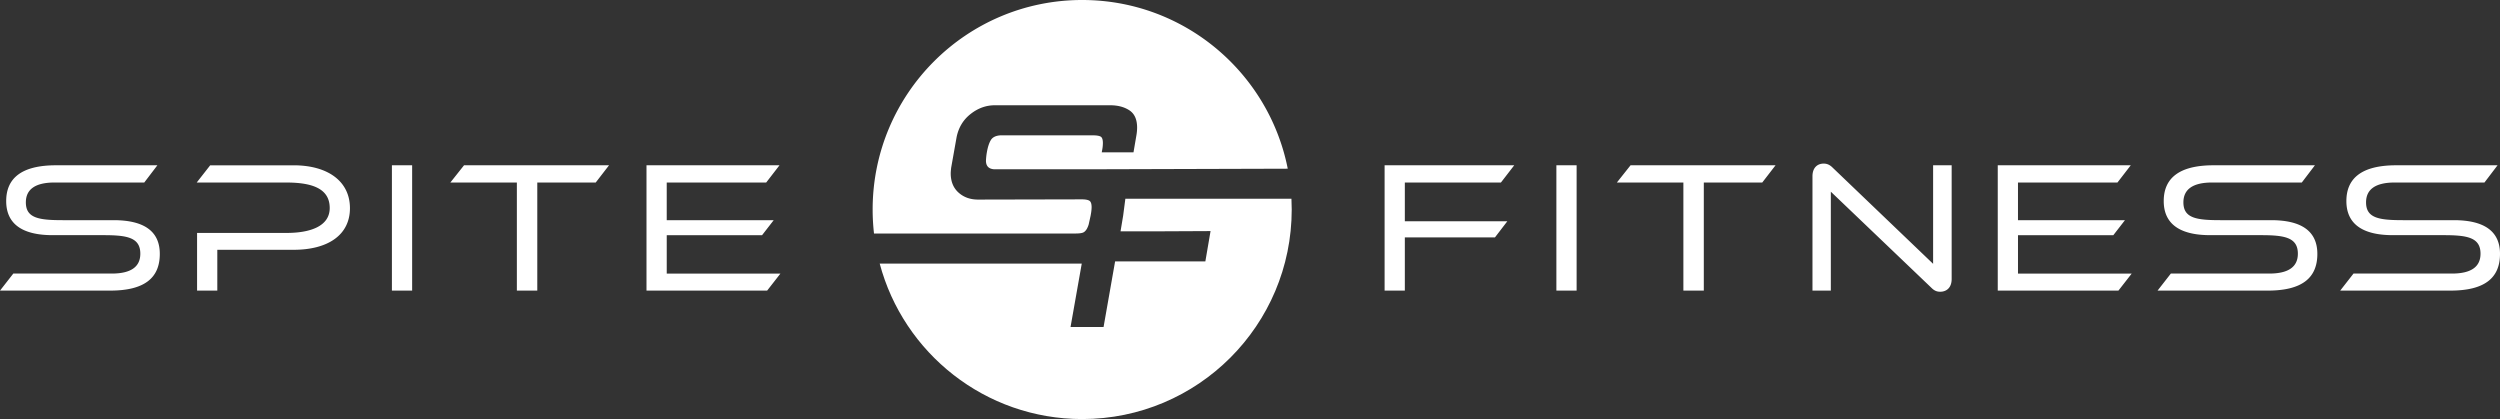
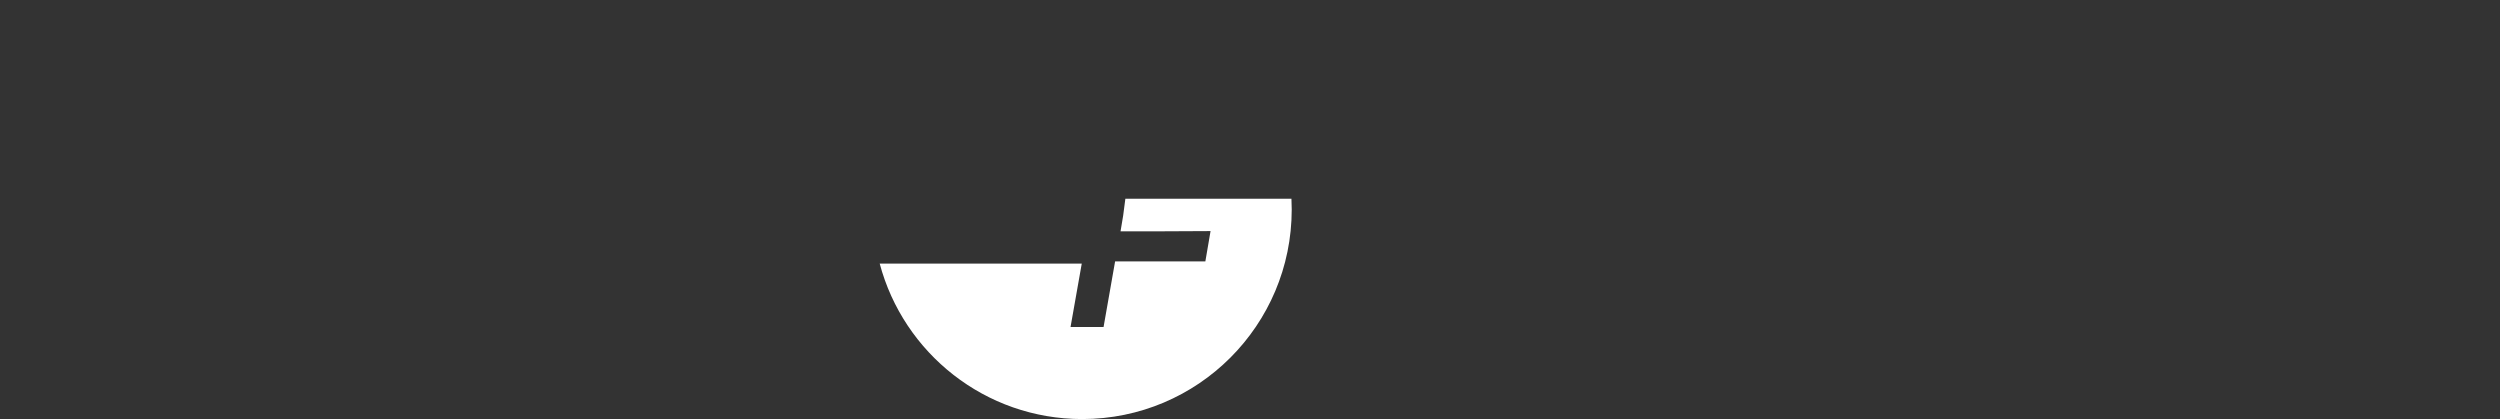
<svg xmlns="http://www.w3.org/2000/svg" id="Layer_1" data-name="Layer 1" viewBox="0 0 5243.9 879.02">
  <rect x="0" y="0" width="5243.9" height="879.02" fill="#333333" stroke="none" />
  <defs>
    <style>.cls-1{fill:#fff}</style>
  </defs>
-   <path class="cls-1" d="m0 609.58 27.9-35.76h206.3c40.48 0 60.13-14.15 60.13-41.66 0-34.58-28.69-38.9-77.81-38.9h-106.1C44 493.26 13 467.72 13 421.74c0-47.94 32.22-75.05 104.52-75.05h212.6l-27.51 36.15H114.35c-40.08 0-60.12 14.14-60.12 41.65 0 33.4 27.9 37.33 77.8 37.33h106.1c64.06 0 97.06 23.19 97.06 70.74 0 50.29-31.83 77-104.13 77ZM455.82 523.91v85.67h-42.44v-121h187.84c49.9 0 90.38-14.14 90.38-52.26 0-40.87-36.94-53.44-90.77-53.44H412.6l28.29-36.15h174.87c72.3 0 118.28 33.79 118.28 90 0 55.8-45.58 87.24-118.28 87.24ZM822.05 609.58V346.69h42.44v262.89ZM1084.15 609.58V382.84h-139.5l28.68-36.15h304.15l-27.9 36.15H1127v226.74ZM1356.06 609.58V346.69h279l-27.9 36.15H1398.5v79h224.38l-24.36 31.44h-200v80.56H1637l-27.9 35.76ZM2946.72 498v111.6h-42.44V346.69h271.92l-27.9 36.15h-201.58v81.34h214.94L3135.73 498ZM3264.61 609.58V346.69h42.44v262.89ZM3531 609.58V382.84h-139.5l28.69-36.15h304.15l-27.9 36.15h-122.6v226.74ZM3840.28 402.09v207.49h-38.51V369.87c0-18.86 11-26.72 23.58-26.72 5.5 0 11.79 1.57 18.47 8.25l211 202V346.69h38.9v238.52c0 18.86-11.4 26.72-24 26.72-5.5 0-11.4-1.18-18.08-7.86ZM4190.4 609.58V346.69h279l-27.9 36.15h-208.67v79h224.38l-24.36 31.44h-200v80.56h238.53l-27.9 35.76ZM4525.58 609.58l27.9-35.76h206.31c40.47 0 60.12-14.15 60.12-41.66 0-34.58-28.69-38.9-77.81-38.9H4636c-66.41 0-97.45-25.54-97.45-71.52 0-47.94 32.22-75.05 104.53-75.05h212.59l-27.51 36.15h-188.23c-40.08 0-60.12 14.14-60.12 41.65 0 33.4 27.9 37.33 77.81 37.33h106.1c64.05 0 97.06 23.19 97.06 70.74 0 50.29-31.83 77-104.14 77ZM4908.71 609.58l27.9-35.76h206.3c40.48 0 60.13-14.15 60.13-41.66 0-34.58-28.69-38.9-77.81-38.9h-106.1c-66.41 0-97.45-25.54-97.45-71.52 0-47.94 32.22-75.05 104.52-75.05h212.59l-27.5 36.15h-188.23c-40.08 0-60.12 14.14-60.12 41.65 0 33.4 27.9 37.33 77.8 37.33h106.1c64.05 0 97.06 23.19 97.06 70.74 0 50.29-31.83 77-104.13 77ZM2256.47 489.79q9.48 0 14.47-1.65t8.77-8.07a44.4 44.4 0 0 0 3.91-9.49l4-18.13.69-3.93a88.81 88.81 0 0 0 1.42-13.76q0-10.9-4.74-13.76t-16.13-2.85l-217.3.48q-24.66 0-41-14.71t-16.36-40.32q0-3.32.94-11.86l11.39-64.05q6.16-30.36 29.42-48.63t50.76-18.27h242q24.2 0 40.33 10.67t16.13 36.3a96.75 96.75 0 0 1-1.42 15.66l-6.17 36.05H2311l.47-2.84a80.77 80.77 0 0 0 1.9-16.61q0-10.92-4.74-13.52t-16.13-2.61h-194.02q-14.7.94-20.16 10t-8.32 25.58a133.88 133.88 0 0 0-1.89 17.56q0 16.61 16.6 18h219.43l397-1.18C2661.27 152.14 2483.37 0 2269.94 0c-242.73 0-439.51 196.77-439.51 439.51a444.06 444.06 0 0 0 2.85 50.28Z" />
  <path class="cls-1" d="M2360.51 416.87c-.05.27-4.64 35.58-4.64 35.58l-5.47 32.74h87.29q47.45 0 101.53-.48l-10.9 63.58H2339l-24.2 137.58h-69.27l23.52-133h-423.84c50 187.78 221.21 326.13 424.73 326.13 242.74 0 439.51-196.78 439.51-439.51q0-11.38-.57-22.64Z" />
</svg>